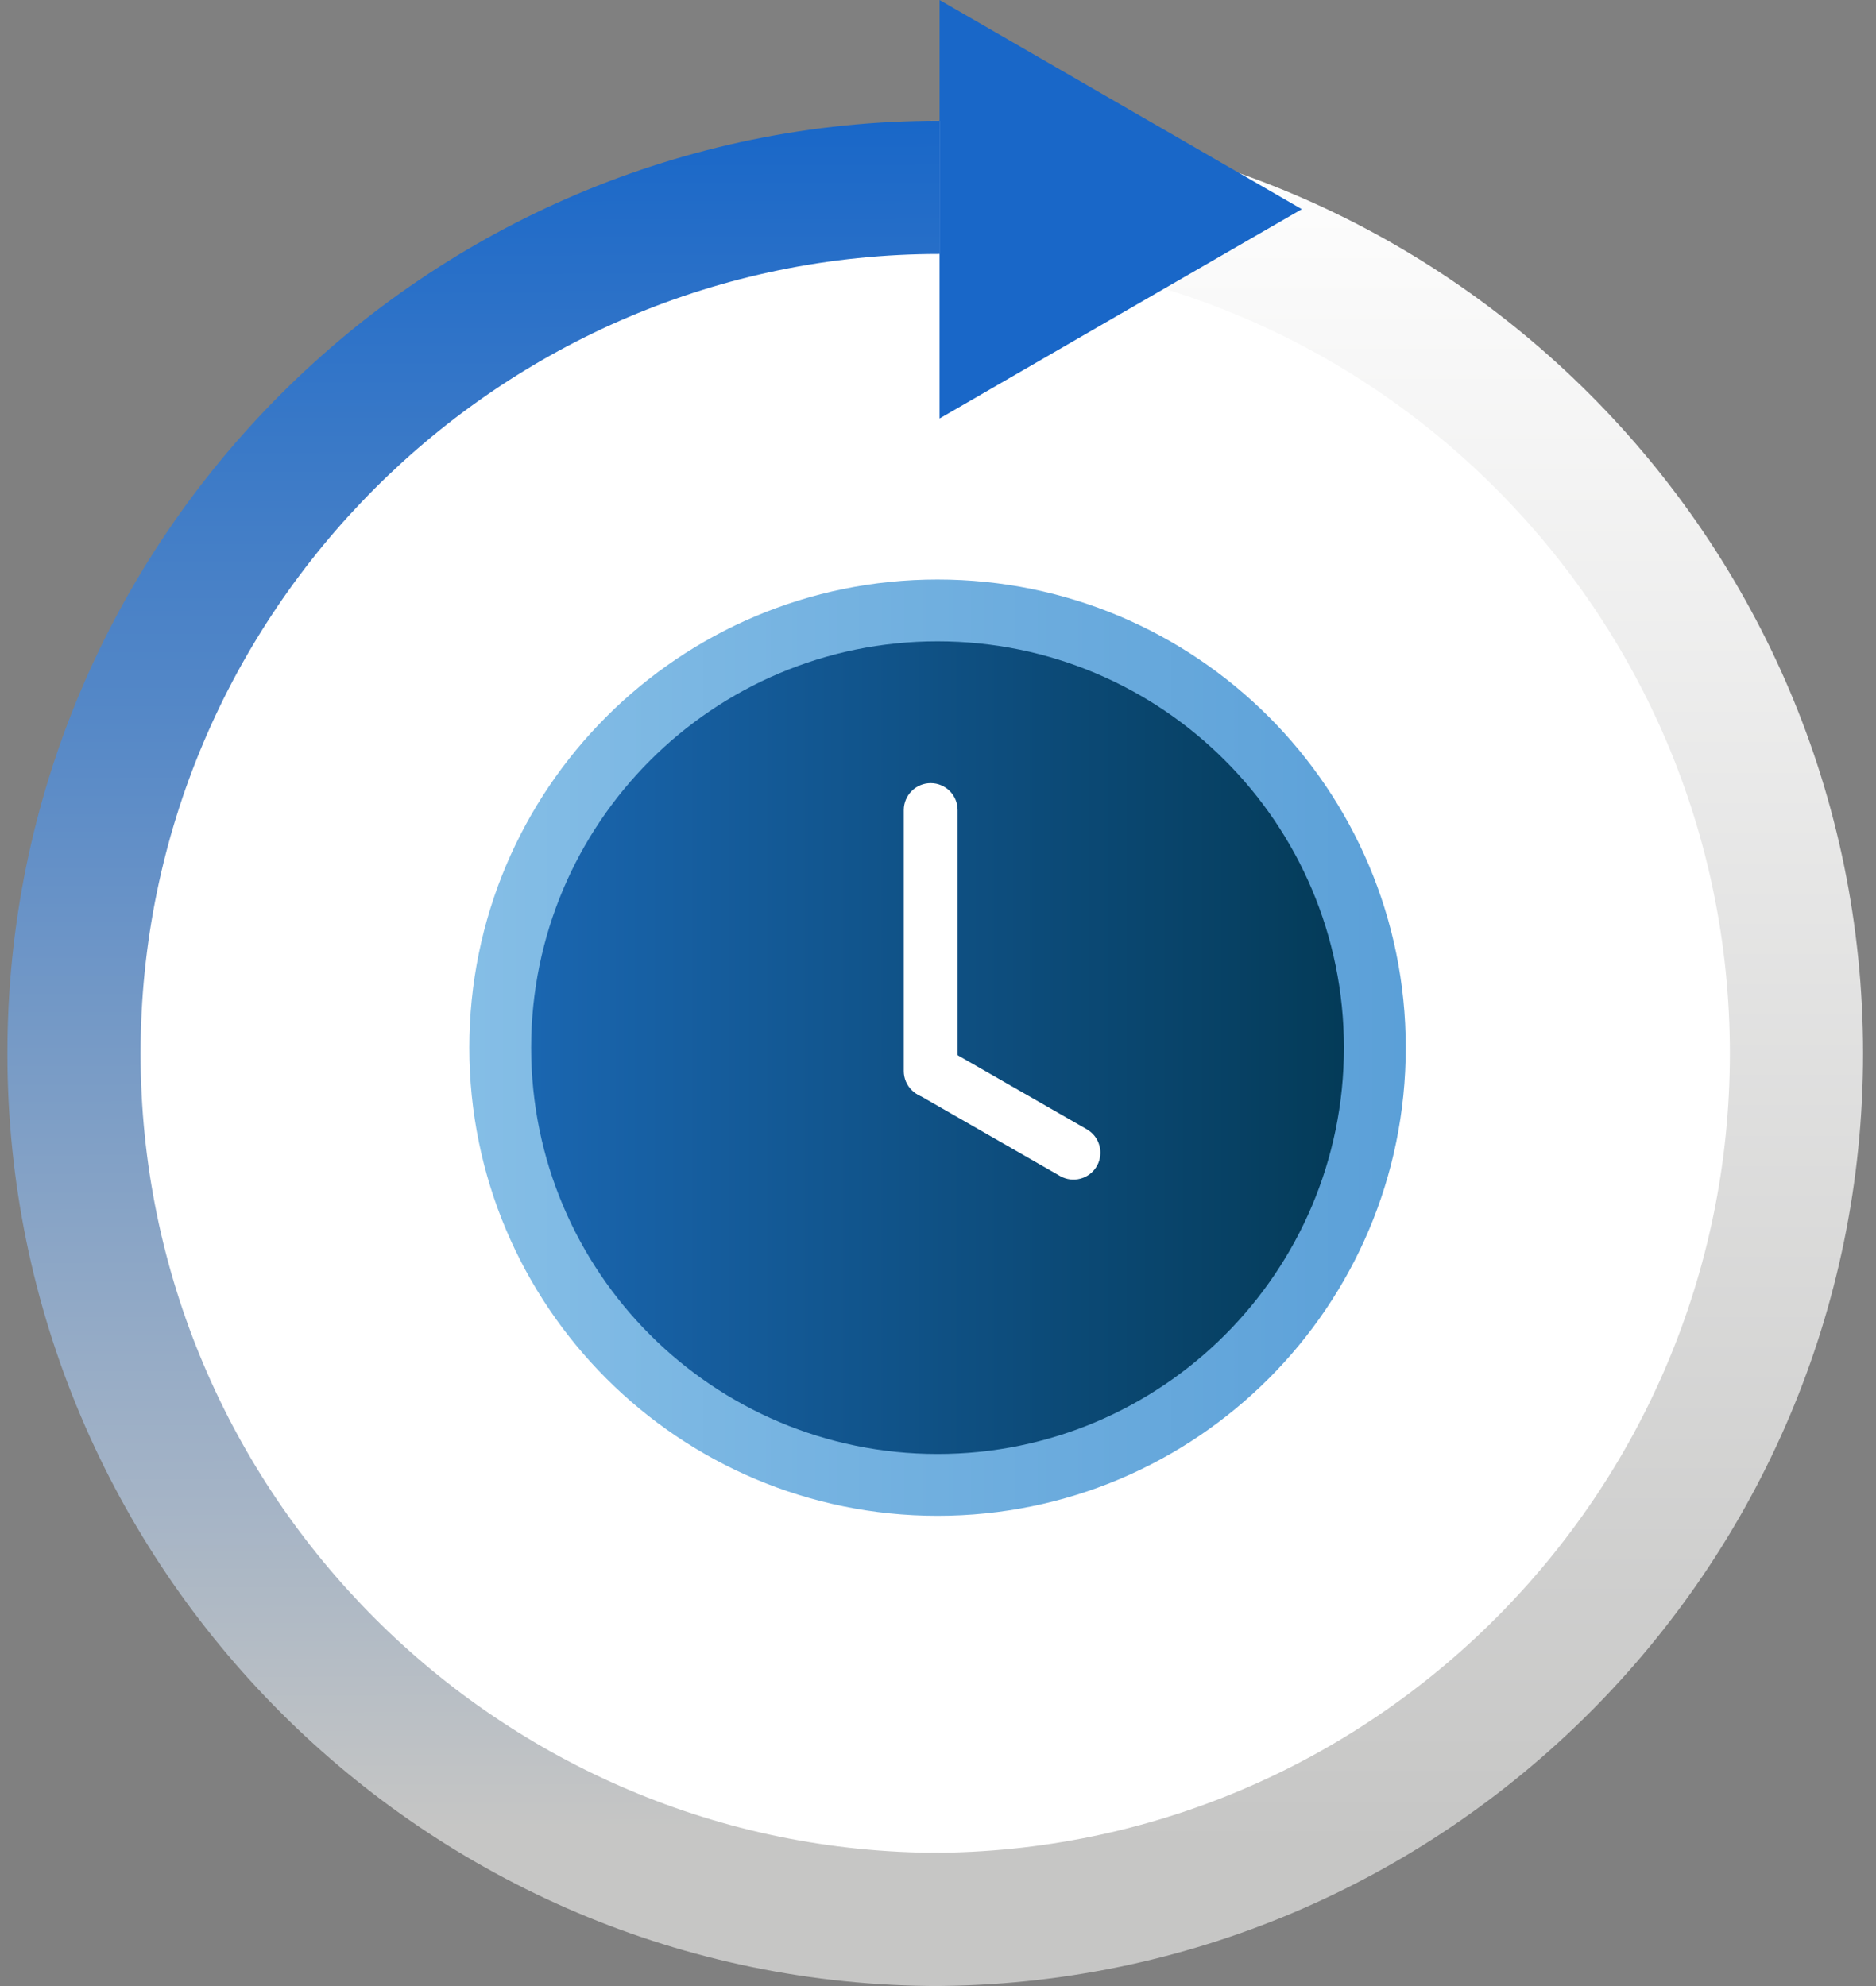
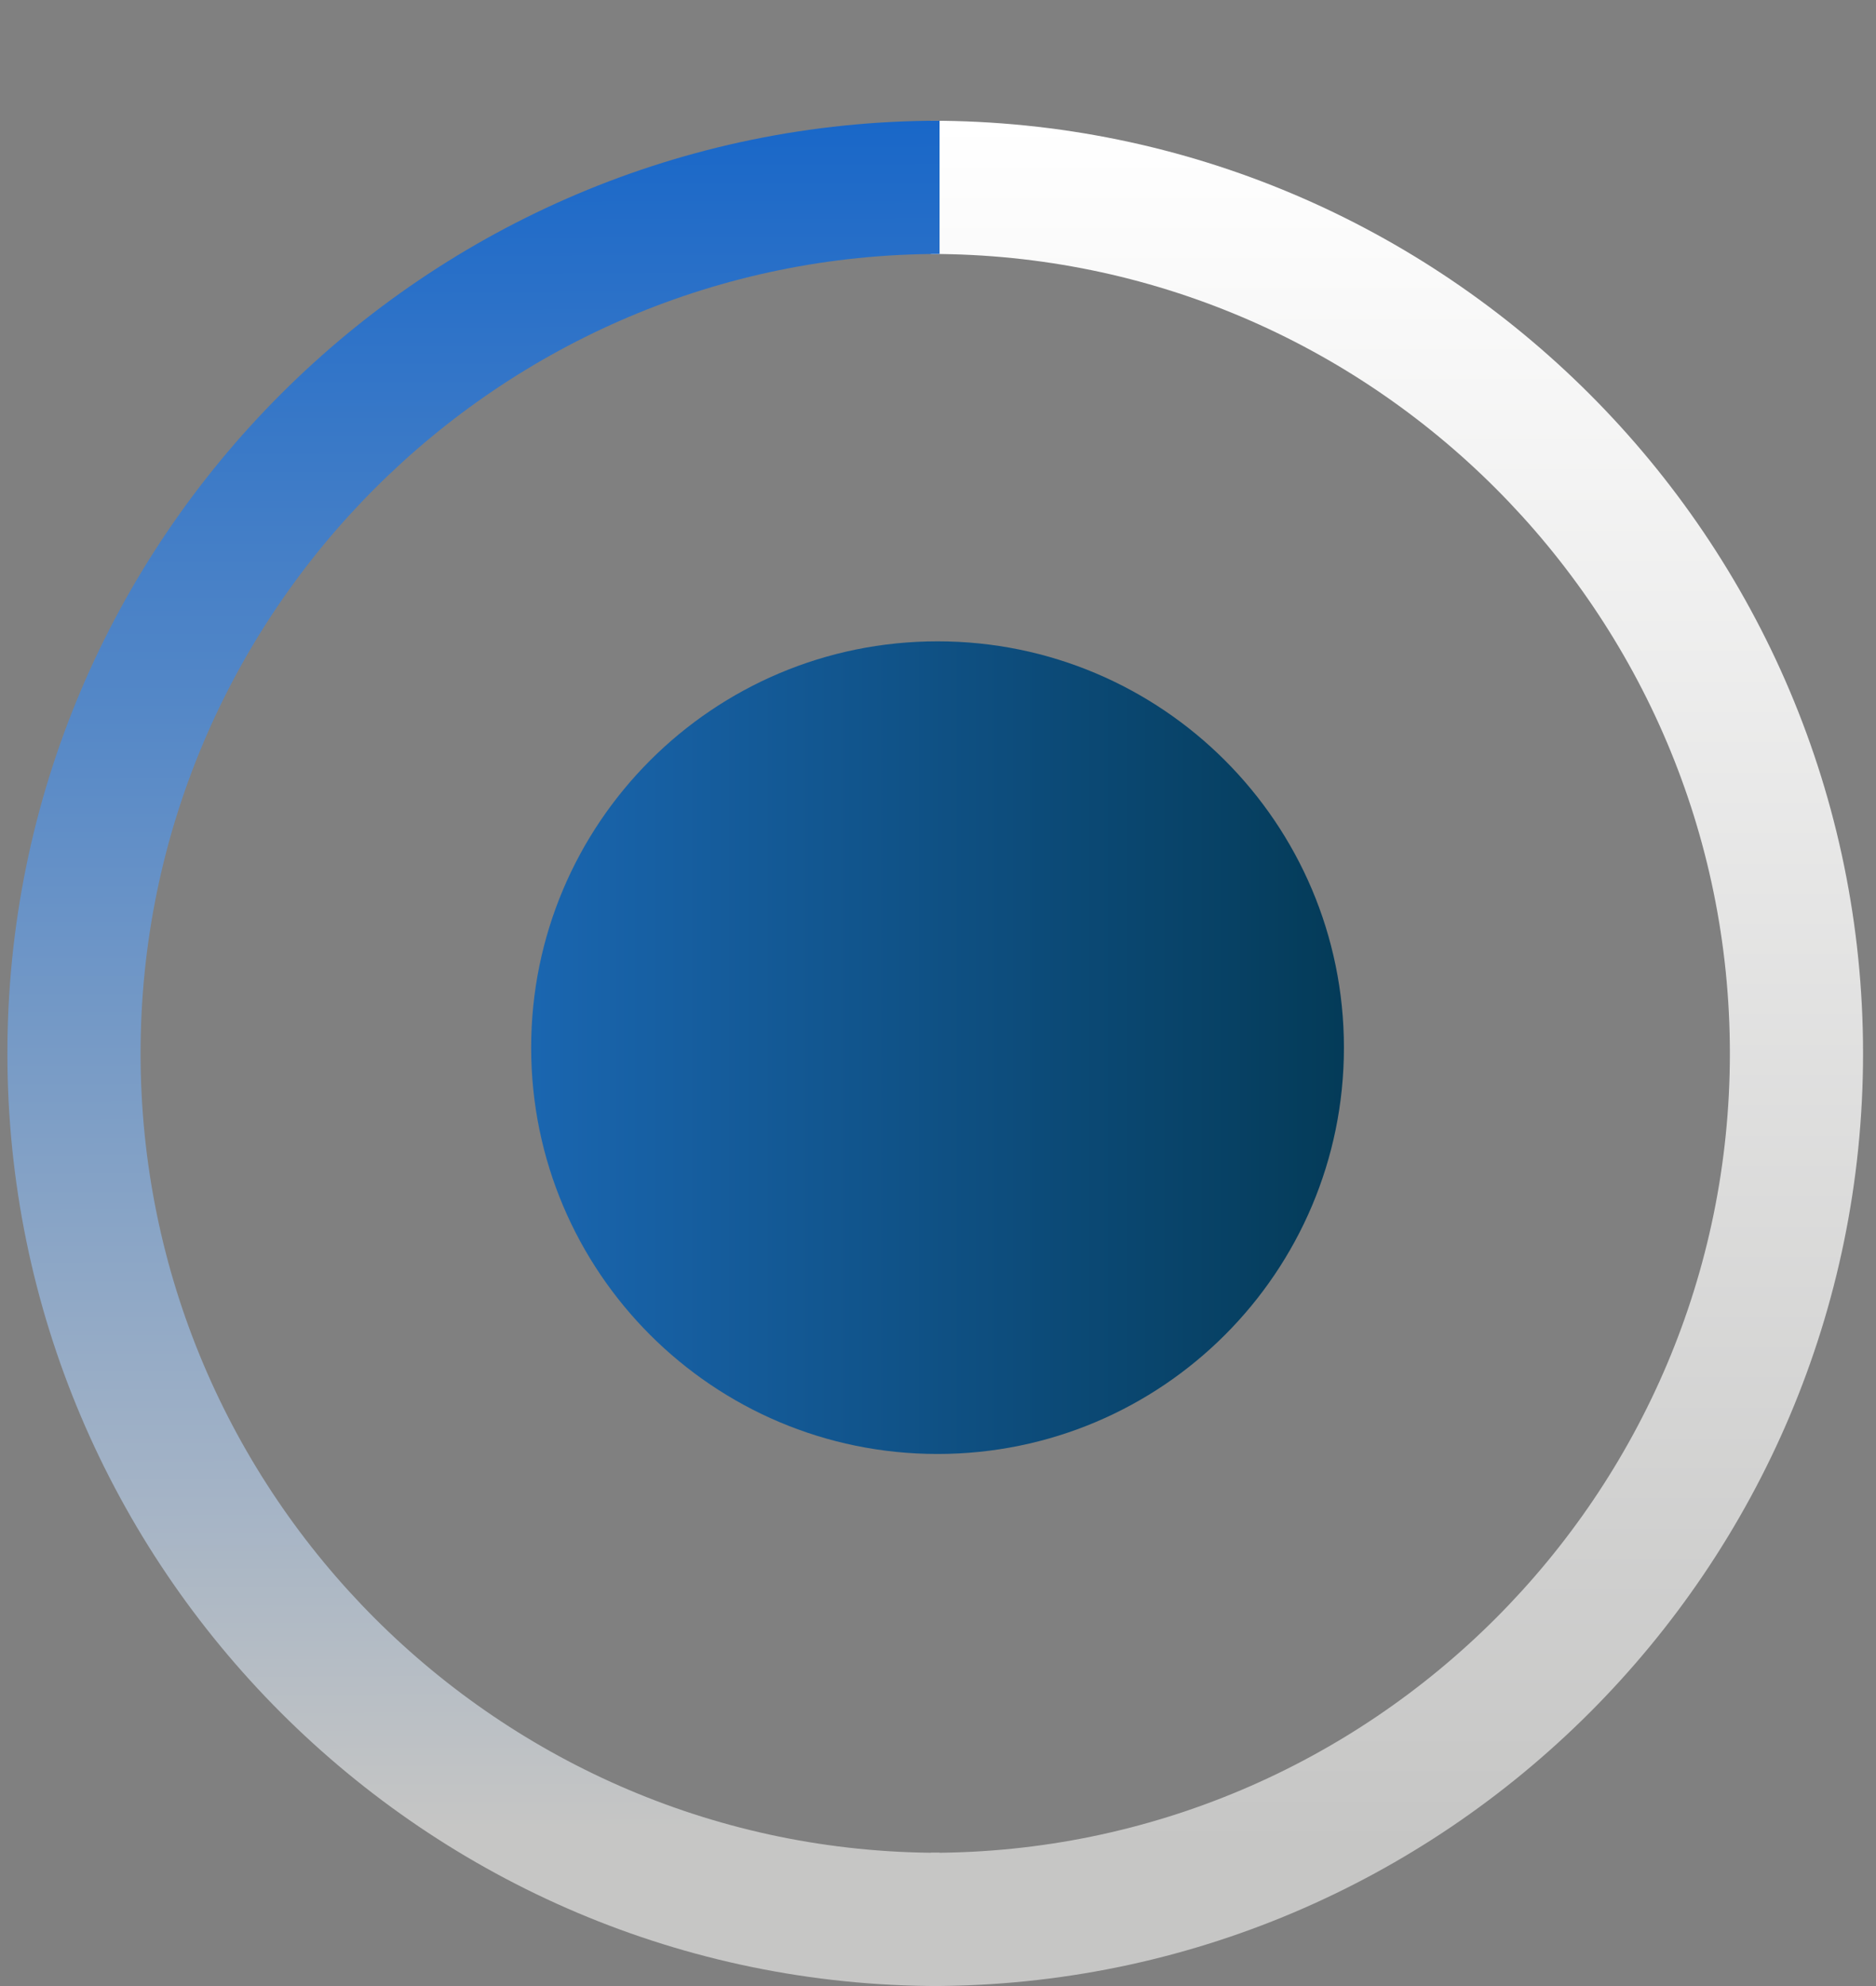
<svg xmlns="http://www.w3.org/2000/svg" width="119" height="126" viewBox="0 0 119 126" fill="none">
  <rect x="0" y="0" width="119" height="126" fill="#808080" stroke="none" />
-   <circle cx="59.324" cy="65.959" r="55.984" fill="white" />
-   <path d="M59.471 96.166C75.874 96.166 89.171 82.869 89.171 66.466C89.171 50.063 75.874 36.766 59.471 36.766C43.068 36.766 29.771 50.063 29.771 66.466C29.771 82.869 43.068 96.166 59.471 96.166Z" fill="url(#paint0_linear_904_2428)" />
  <path d="M59.471 92.244C73.708 92.244 85.249 80.703 85.249 66.466C85.249 52.229 73.708 40.688 59.471 40.688C45.234 40.688 33.693 52.229 33.693 66.466C33.693 80.703 45.234 92.244 59.471 92.244Z" fill="url(#paint1_linear_904_2428)" />
-   <path d="M60.744 51.396C60.744 50.451 59.98 49.685 59.036 49.685C58.093 49.685 57.329 50.451 57.329 51.396V67.947C57.329 68.892 58.093 69.658 59.036 69.658C59.98 69.658 60.744 68.892 60.744 67.947V51.396Z" fill="white" />
-   <path d="M60 66.518C59.18 66.047 58.135 66.329 57.665 67.147C57.196 67.966 57.48 69.01 58.3 69.481L67.24 74.609C68.06 75.079 69.106 74.797 69.575 73.979C70.044 73.161 69.76 72.117 68.94 71.646L60 66.518Z" fill="white" />
  <path d="M118.179 66.829C118.179 99.457 91.654 126 59.047 126V117.547C86.999 117.547 109.731 94.8 109.731 66.829C109.731 38.858 86.999 16.112 59.047 16.112V7.659C91.654 7.659 118.179 34.209 118.179 66.829Z" fill="url(#paint2_linear_904_2428)" />
  <path d="M8.917 66.829C8.917 94.8 31.657 117.547 59.6 117.547V126C27.002 126 0.469 99.457 0.469 66.829C0.469 34.201 27.002 7.659 59.6 7.659V16.112C31.657 16.112 8.917 38.867 8.917 66.829Z" fill="url(#paint3_linear_904_2428)" />
-   <path d="M59.6 13.271V0L71.088 6.636L82.577 13.271L71.088 19.907L59.6 26.551V13.271Z" fill="#1967C8" />
  <defs>
    <linearGradient id="paint0_linear_904_2428" x1="29.764" y1="66.466" x2="89.171" y2="66.466" gradientUnits="userSpaceOnUse">
      <stop stop-color="#85BEE6" />
      <stop offset="1" stop-color="#5BA0D8" />
    </linearGradient>
    <linearGradient id="paint1_linear_904_2428" x1="33.693" y1="66.466" x2="85.242" y2="66.466" gradientUnits="userSpaceOnUse">
      <stop stop-color="#1A66B0" />
      <stop offset="1" stop-color="#043B58" />
    </linearGradient>
    <linearGradient id="paint2_linear_904_2428" x1="88.889" y1="117.157" x2="88.889" y2="7.737" gradientUnits="userSpaceOnUse">
      <stop stop-color="#C6C6C5" />
      <stop offset="1" stop-color="white" />
    </linearGradient>
    <linearGradient id="paint3_linear_904_2428" x1="30.311" y1="116.052" x2="30.035" y2="7.659" gradientUnits="userSpaceOnUse">
      <stop stop-color="#C6C6C5" />
      <stop offset="1" stop-color="#1967C8" />
    </linearGradient>
  </defs>
</svg>